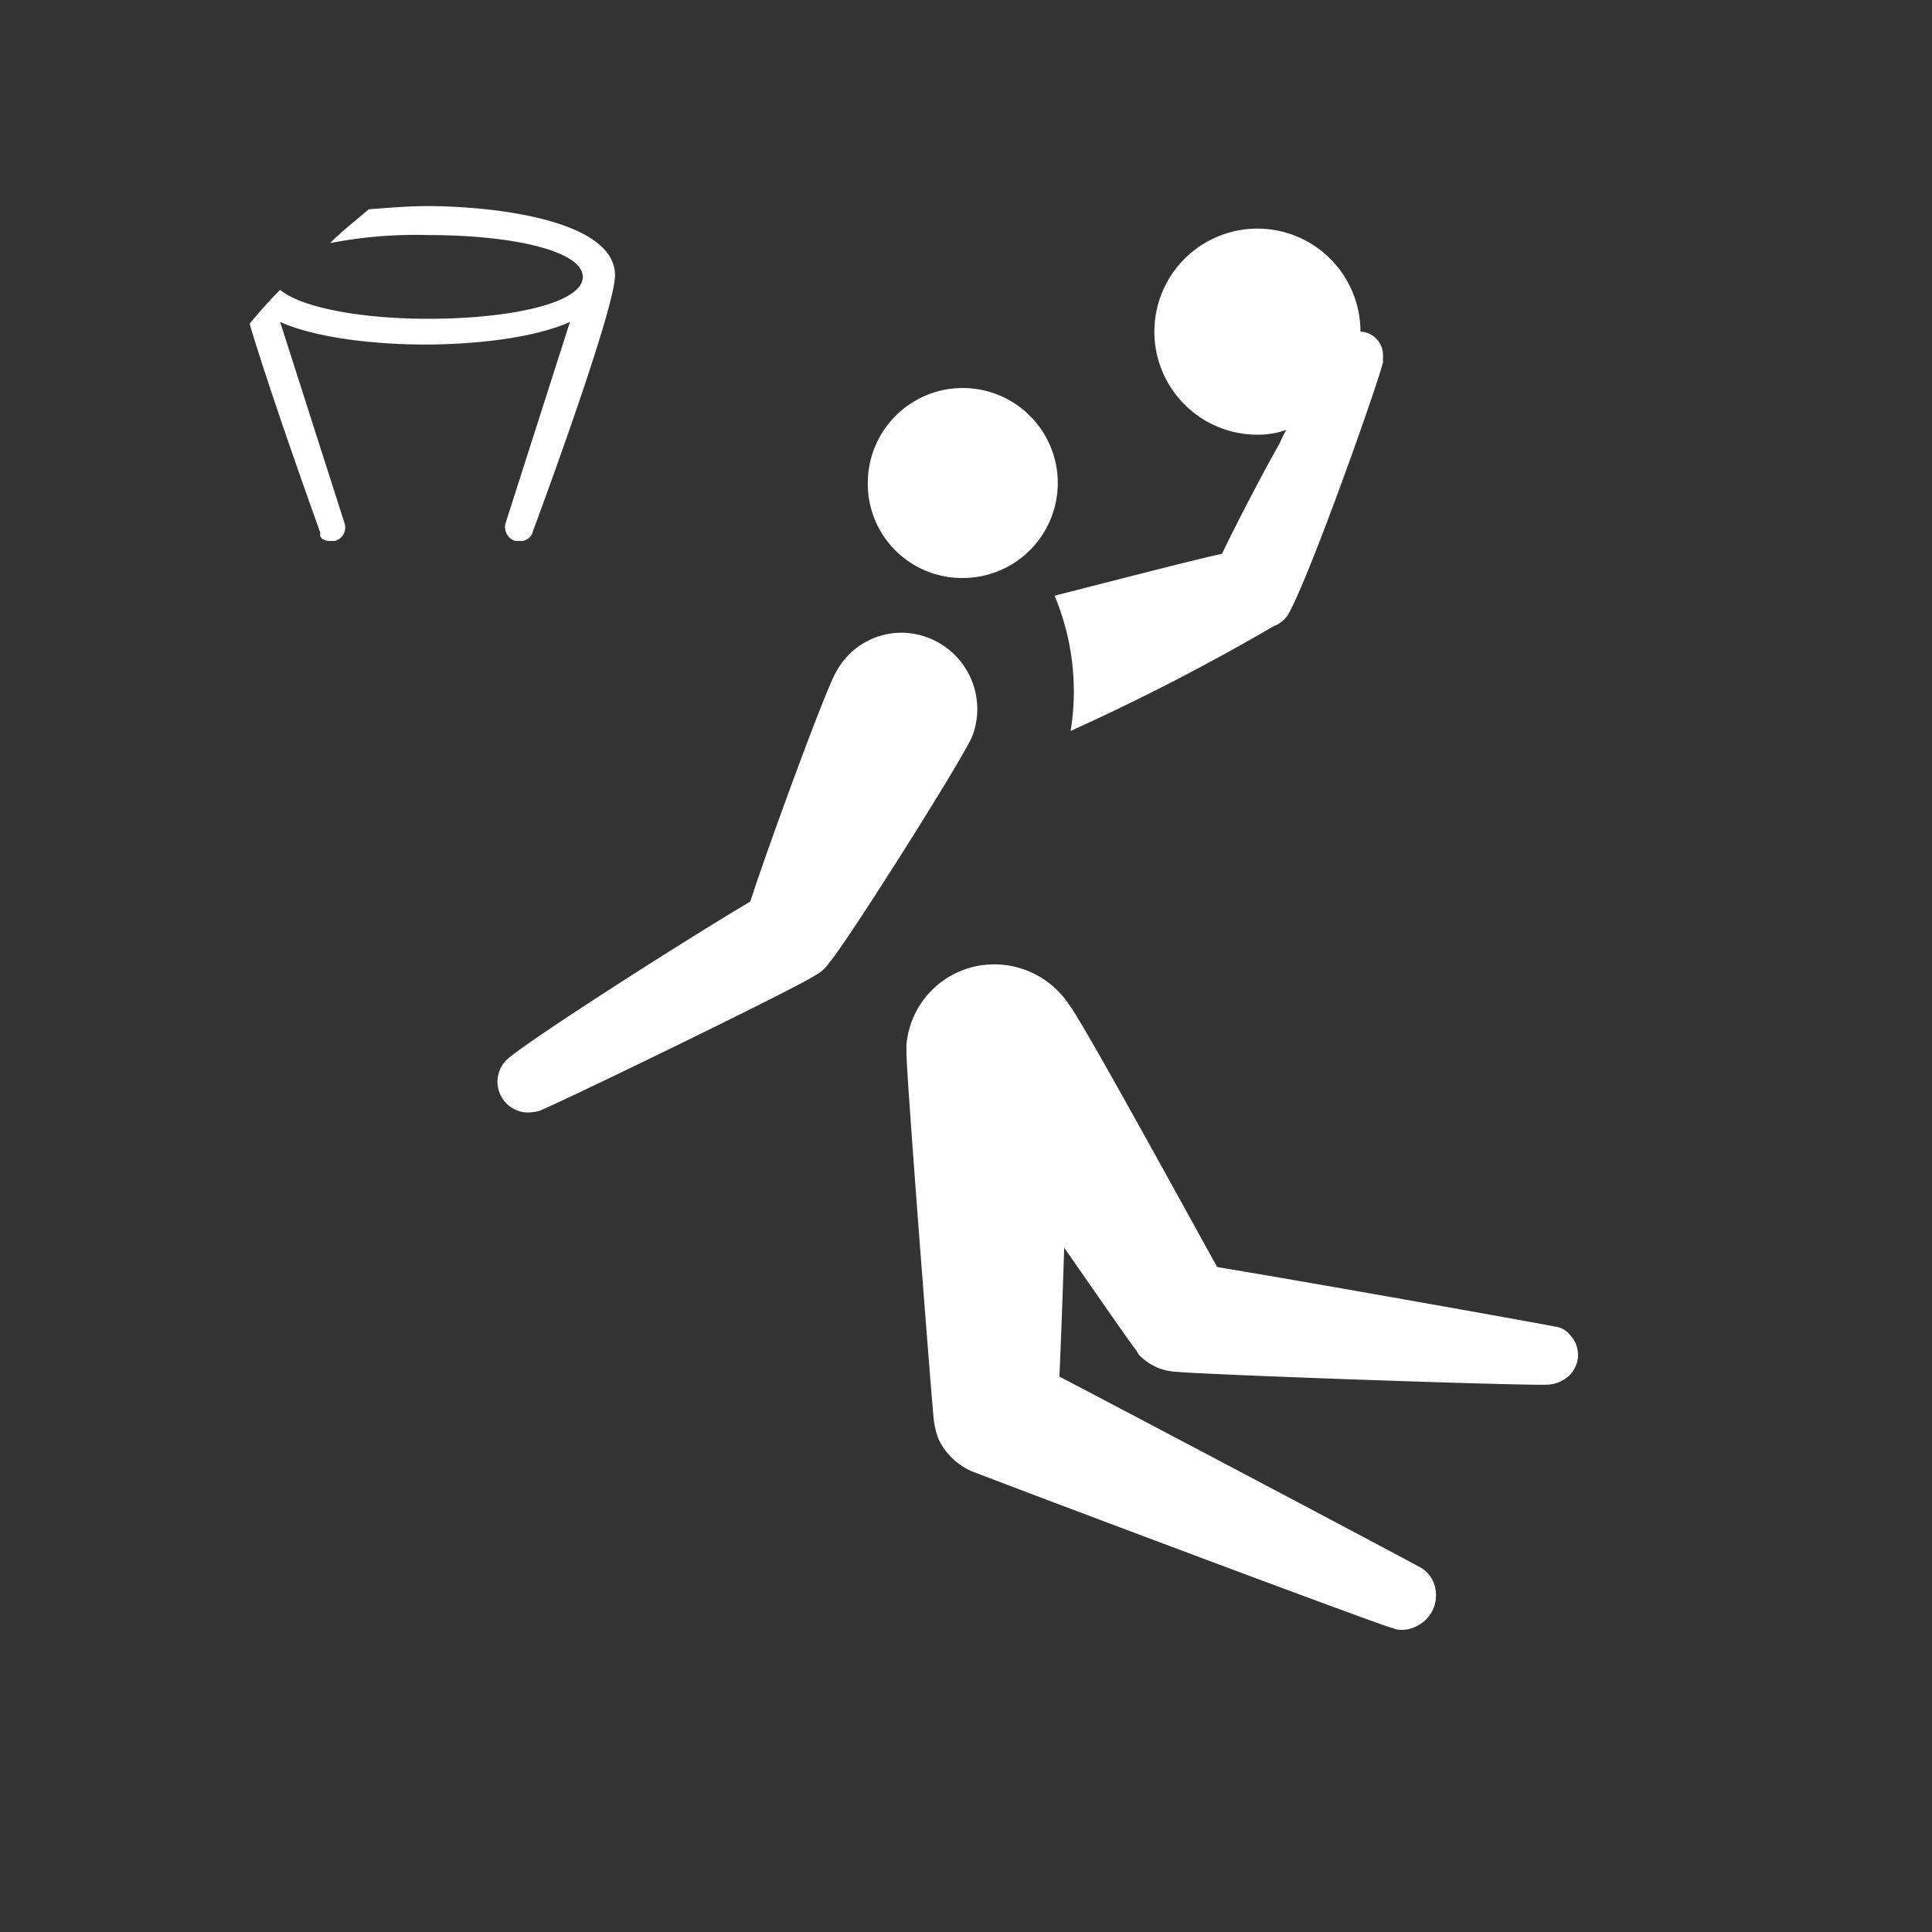
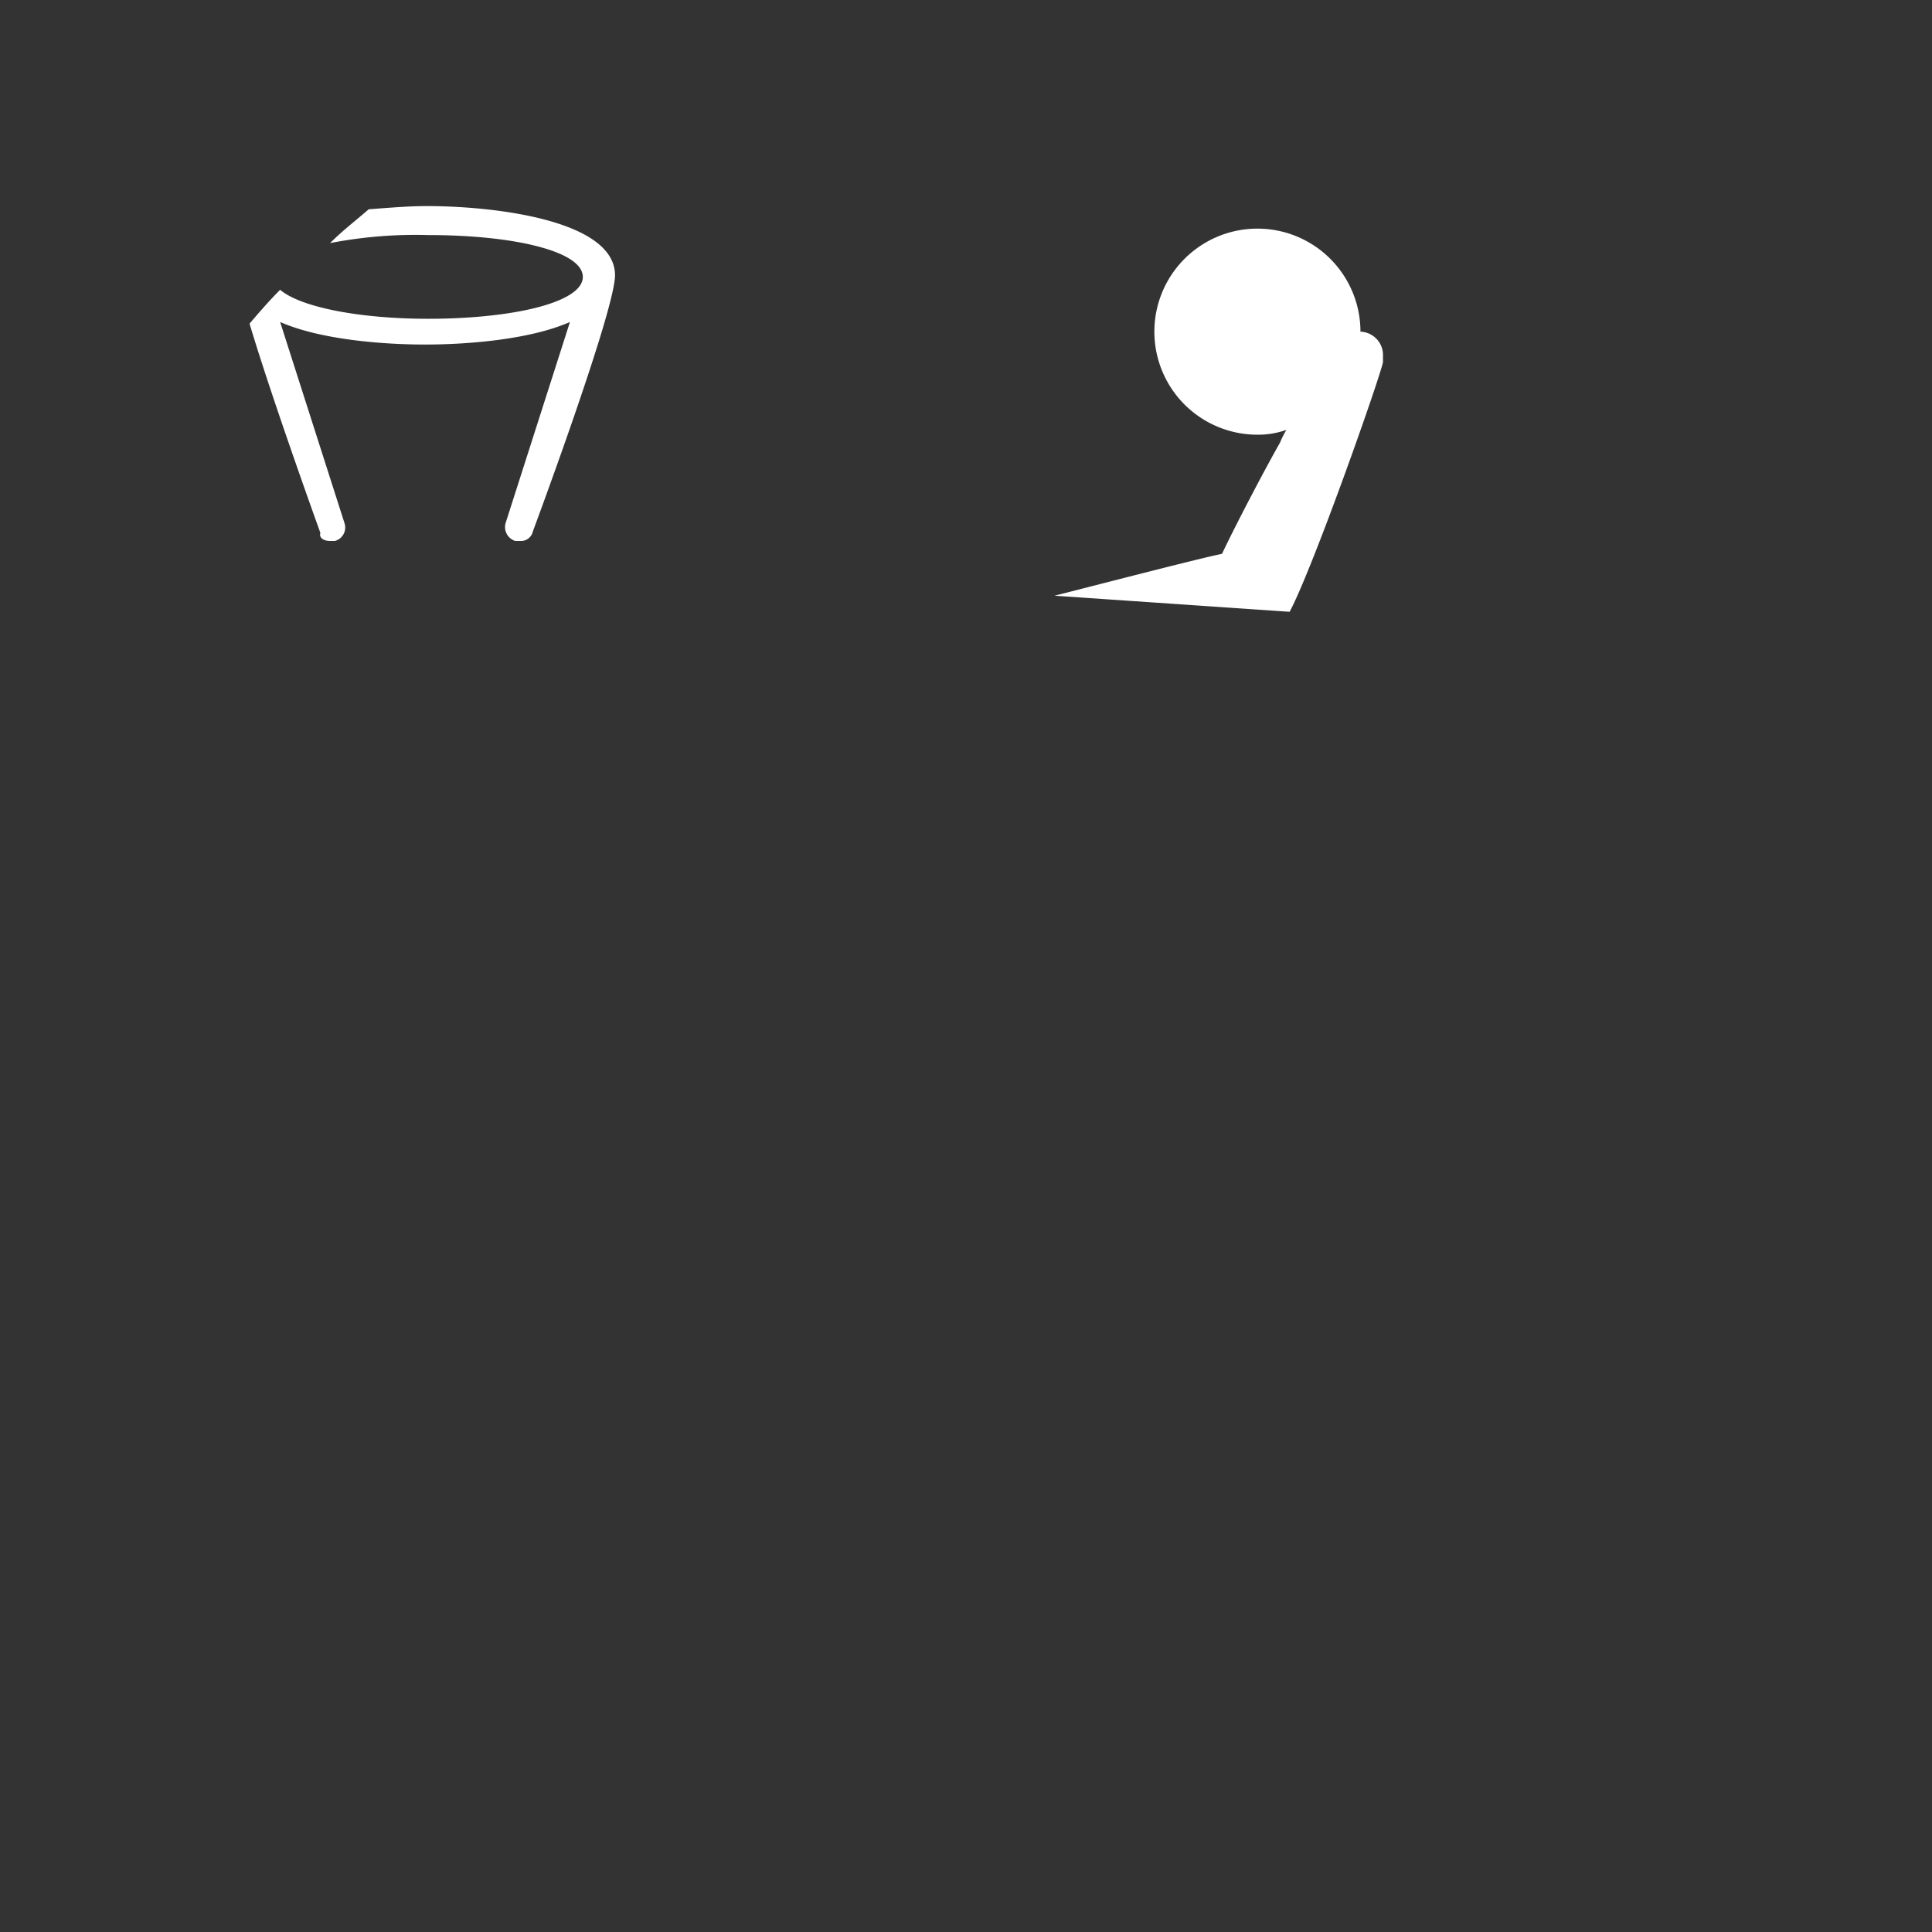
<svg xmlns="http://www.w3.org/2000/svg" id="picto-bkb" width="120" height="120" viewBox="0 0 120 120">
  <rect x="0" y="0" width="120" height="120" fill="#333333" stroke="none" />
-   <path id="Trazado_77" data-name="Trazado 77" d="M120,60A60,60,0,1,1,60,0a60.048,60.048,0,0,1,60,60" fill="#8b2030" opacity="0" />
-   <path id="Trazado_78" data-name="Trazado 78" d="M66.4,62.4a5.555,5.555,0,0,0-4.6-2.5,5.465,5.465,0,0,0-5.5,5v.5c0,1.4,1.6,22,1.7,22.8a5.274,5.274,0,0,0,.3,1.2,4.1,4.1,0,0,0,2.1,2c3.9,1.5,23.3,8.8,26,9.7a1.007,1.007,0,0,1,.3.1A2,2,0,0,0,88,101a2.128,2.128,0,0,0,1-2.8,1.853,1.853,0,0,0-.7-.8c-.5-.3-16.2-8.6-22.5-11.9.1-2.1.2-5,.3-8,2.3,3.3,4.3,6.2,4.5,6.4,0,.1.1.1.1.2A3.356,3.356,0,0,0,73,85.2c2.1.2,22.2.9,23.2.8a2.078,2.078,0,0,0,1.2-.5,1.786,1.786,0,0,0,.1-2.6,1.346,1.346,0,0,0-.9-.5c-.4-.1-15.5-2.8-21-3.7C73,74,67.2,63.4,66.4,62.4" fill="#fff" />
-   <path id="Trazado_79" data-name="Trazado 79" d="M80.1,38c1.4-2.6,5.5-14.2,5.8-15.5v-.4a1.453,1.453,0,0,0-1.4-1.5A6.4,6.4,0,1,0,78.1,27a5.23,5.23,0,0,0,1.8-.3,5.938,5.938,0,0,0-.4.8c-.8,1.4-2.6,4.8-3.6,6.9-1.5.3-8.8,2.2-10.4,2.6a15.349,15.349,0,0,1,1,8.4,137.843,137.843,0,0,0,12.6-6.5,1.789,1.789,0,0,0,1-.9" fill="#fff" />
-   <path id="Trazado_80" data-name="Trazado 80" d="M59.8,35.9A5.9,5.9,0,1,0,53.9,30a5.848,5.848,0,0,0,5.9,5.9" fill="#fff" />
-   <path id="Trazado_81" data-name="Trazado 81" d="M33.5,69c1.9-.8,15.9-7.6,17.1-8.4a2.361,2.361,0,0,0,.9-.8c1-1.1,8.4-12.8,8.9-14.1A4.74,4.74,0,0,0,56,39.3a4.6,4.6,0,0,0-4.1,2.5c-.6,1-4.1,10.5-5.3,14.2-3.9,2.3-14.4,9-15.2,9.9a1.911,1.911,0,0,0,1.4,3.2,3.548,3.548,0,0,0,.7-.1" fill="#fff" />
+   <path id="Trazado_79" data-name="Trazado 79" d="M80.1,38c1.4-2.6,5.5-14.2,5.8-15.5v-.4a1.453,1.453,0,0,0-1.4-1.5A6.4,6.4,0,1,0,78.1,27a5.23,5.23,0,0,0,1.8-.3,5.938,5.938,0,0,0-.4.8c-.8,1.4-2.6,4.8-3.6,6.9-1.5.3-8.8,2.2-10.4,2.6" fill="#fff" />
  <path id="Trazado_82" data-name="Trazado 82" d="M20.5,33.6h.3a.863.863,0,0,0,.6-1.1L17.4,20c2.5,1.1,6.4,1.4,9,1.4s6.5-.3,9-1.4l-4,12.5a.906.906,0,0,0,.6,1.1h.3a.76.76,0,0,0,.8-.6s5.1-13.7,5.1-15.9c0-3.4-7.4-4.3-11.7-4.3-1.1,0-2.3.1-3.6.2-.8.7-1.6,1.3-2.4,2.1a27.843,27.843,0,0,1,6.1-.5c5.3,0,9.6,1,9.6,2.6s-4.4,2.6-9.6,2.6c-4.2,0-7.9-.7-9.2-1.8-.7.7-1.3,1.4-1.9,2.1,1.4,4.7,4.4,13,4.4,13-.1.3.2.5.6.5" fill="#fff" />
</svg>